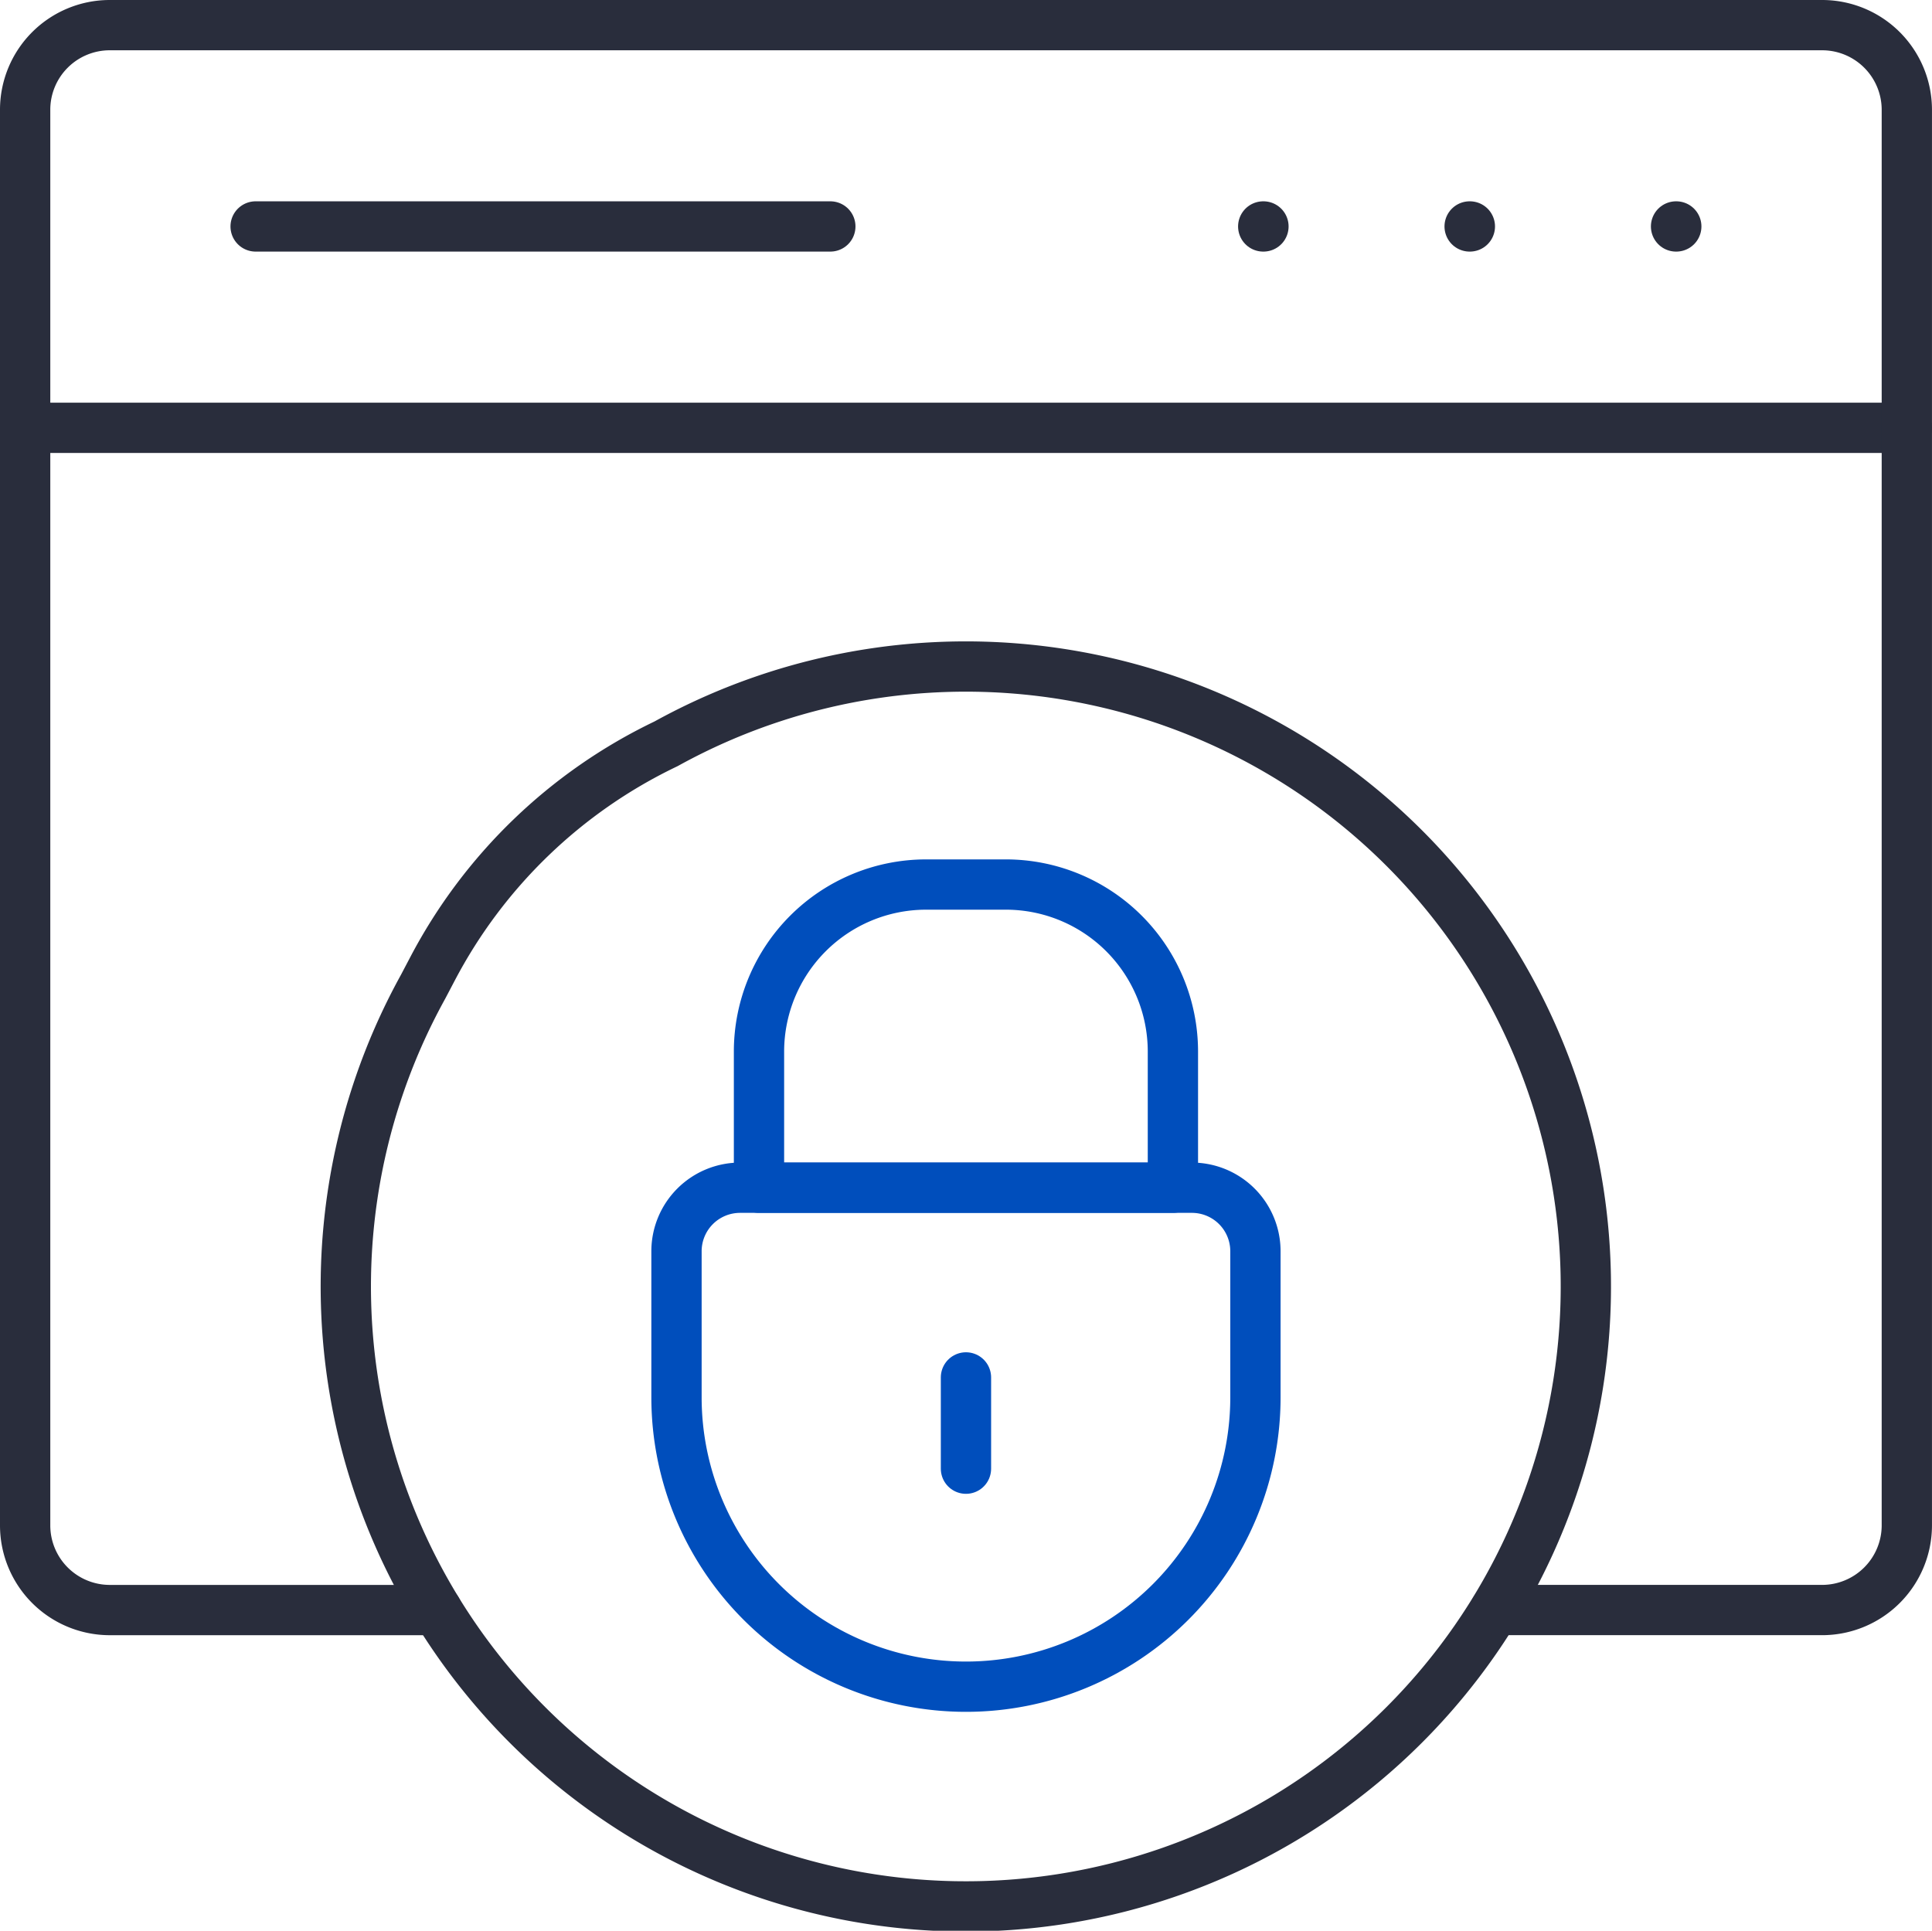
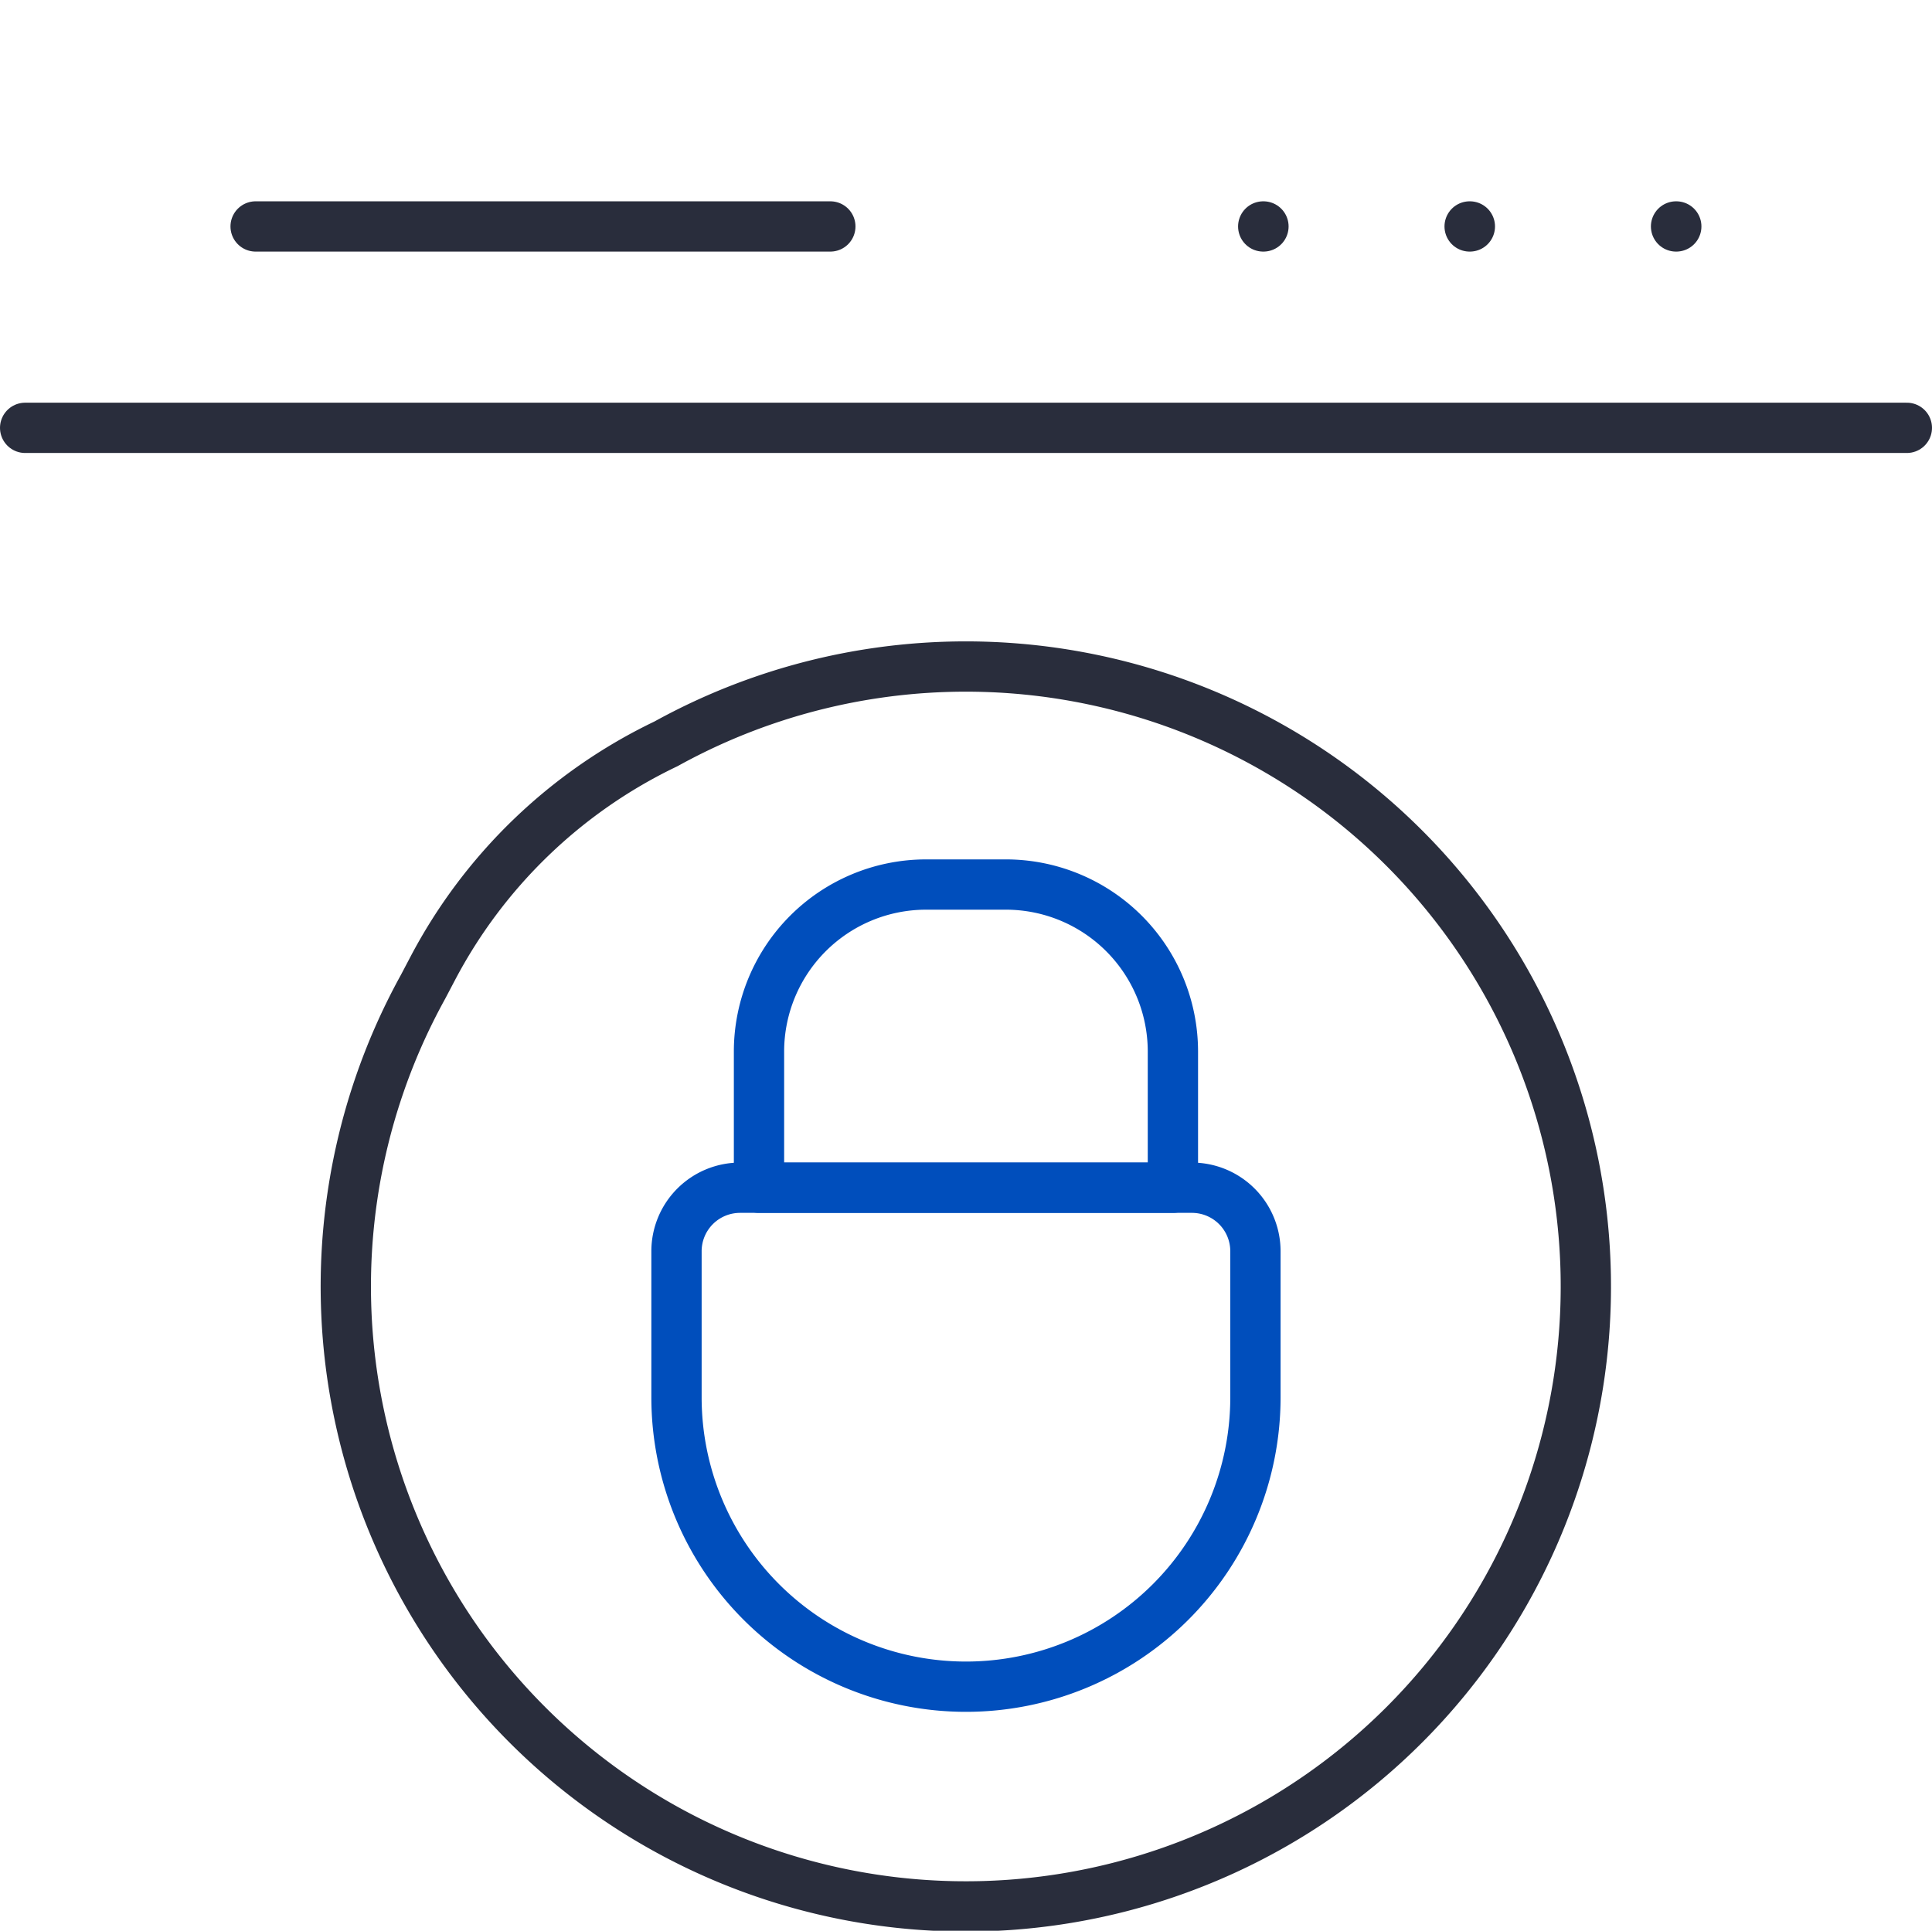
<svg xmlns="http://www.w3.org/2000/svg" width="76.835" height="76.794" viewBox="0 0 76.835 76.794">
  <g id="Icon-Leistung-SM" transform="translate(-440.719 -4622.719)">
    <line id="Linie_31" data-name="Linie 31" x2="74.835" transform="translate(441.719 4639.736)" fill="none" stroke="#292d3c" stroke-linecap="round" stroke-linejoin="round" stroke-width="2" />
    <line id="Linie_32" data-name="Linie 32" x2="0.009" transform="translate(499.166 4631.726)" fill="none" stroke="#292d3c" stroke-linecap="round" stroke-linejoin="round" stroke-width="2" />
    <line id="Linie_33" data-name="Linie 33" x2="0.009" transform="translate(507.375 4631.726)" fill="none" stroke="#292d3c" stroke-linecap="round" stroke-linejoin="round" stroke-width="2" />
    <line id="Linie_34" data-name="Linie 34" x2="0.009" transform="translate(490.957 4631.726)" fill="none" stroke="#292d3c" stroke-linecap="round" stroke-linejoin="round" stroke-width="2" />
    <line id="Linie_35" data-name="Linie 35" x2="22.856" transform="translate(450.885 4631.726)" fill="none" stroke="#292d3c" stroke-linecap="round" stroke-linejoin="round" stroke-width="2" />
    <path id="Pfad_210" data-name="Pfad 210" d="M59.575,94.266a24.658,24.658,0,1,1-9.658,9.658l.368-.7A20.456,20.456,0,0,1,59.575,94.266Z" transform="translate(407.63 4558.039)" fill="none" stroke="#292d3c" stroke-linecap="round" stroke-linejoin="round" stroke-width="2" />
-     <path id="Pfad_211" data-name="Pfad 211" d="M18.875,65.539H5.858A3.368,3.368,0,0,1,2.5,62.18V5.858A3.365,3.365,0,0,1,5.858,2.5H73.976a3.368,3.368,0,0,1,3.358,3.358V62.18a3.371,3.371,0,0,1-3.358,3.358H60.96" transform="translate(439.219 4621.219)" fill="none" stroke="#292d3c" stroke-linecap="round" stroke-linejoin="round" stroke-width="2" />
-     <line id="Linie_36" data-name="Linie 36" y2="3.63" transform="translate(479.135 4677.505)" fill="none" stroke="#004ebc" stroke-linecap="round" stroke-linejoin="round" stroke-width="2" />
    <path id="Pfad_212" data-name="Pfad 212" d="M103.954,133.384h16.461v-5.437a6.644,6.644,0,0,0-6.623-6.622h-3.216a6.646,6.646,0,0,0-6.622,6.622Z" transform="translate(366.95 4536.576)" fill="none" stroke="#004ebc" stroke-linecap="round" stroke-linejoin="round" stroke-width="2" />
    <path id="Pfad_213" data-name="Pfad 213" d="M115.571,171.58a11.512,11.512,0,0,1-23.024,0v-5.816a2.527,2.527,0,0,1,2.523-2.518h17.983a2.526,2.526,0,0,1,2.518,2.518Z" transform="translate(375.076 4506.714)" fill="none" stroke="#004ebc" stroke-linecap="round" stroke-linejoin="round" stroke-width="2" />
  </g>
</svg>